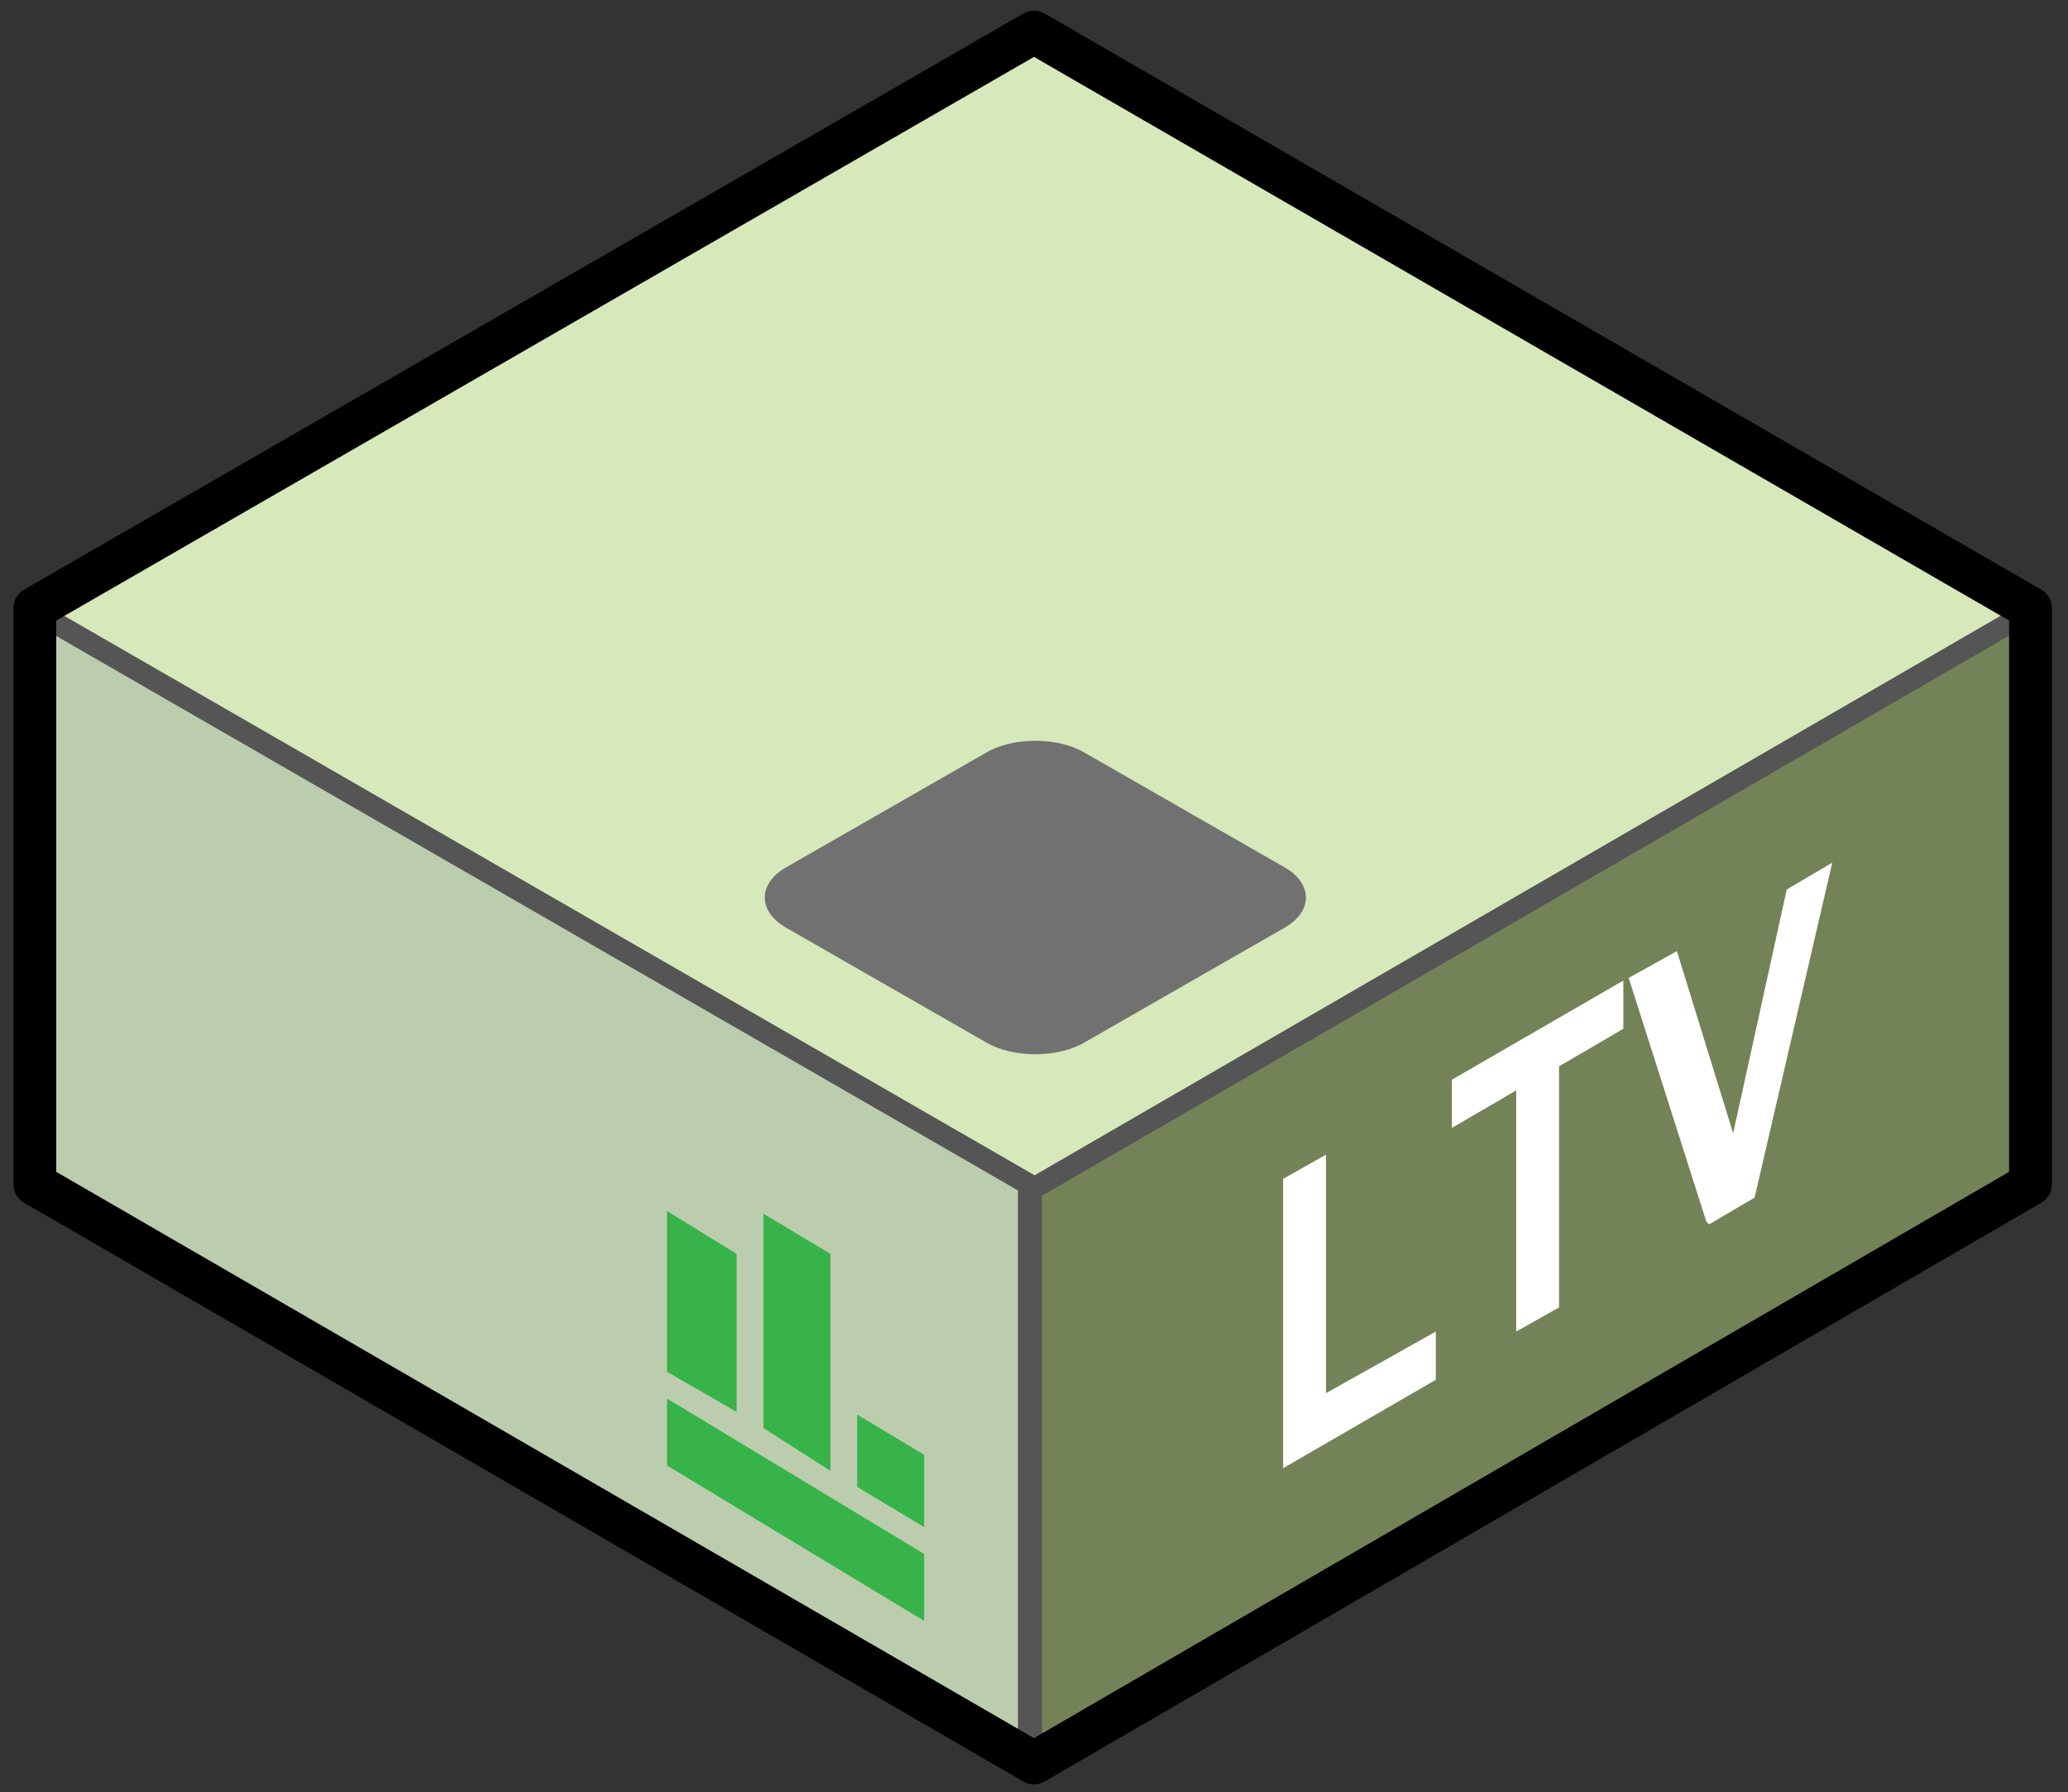
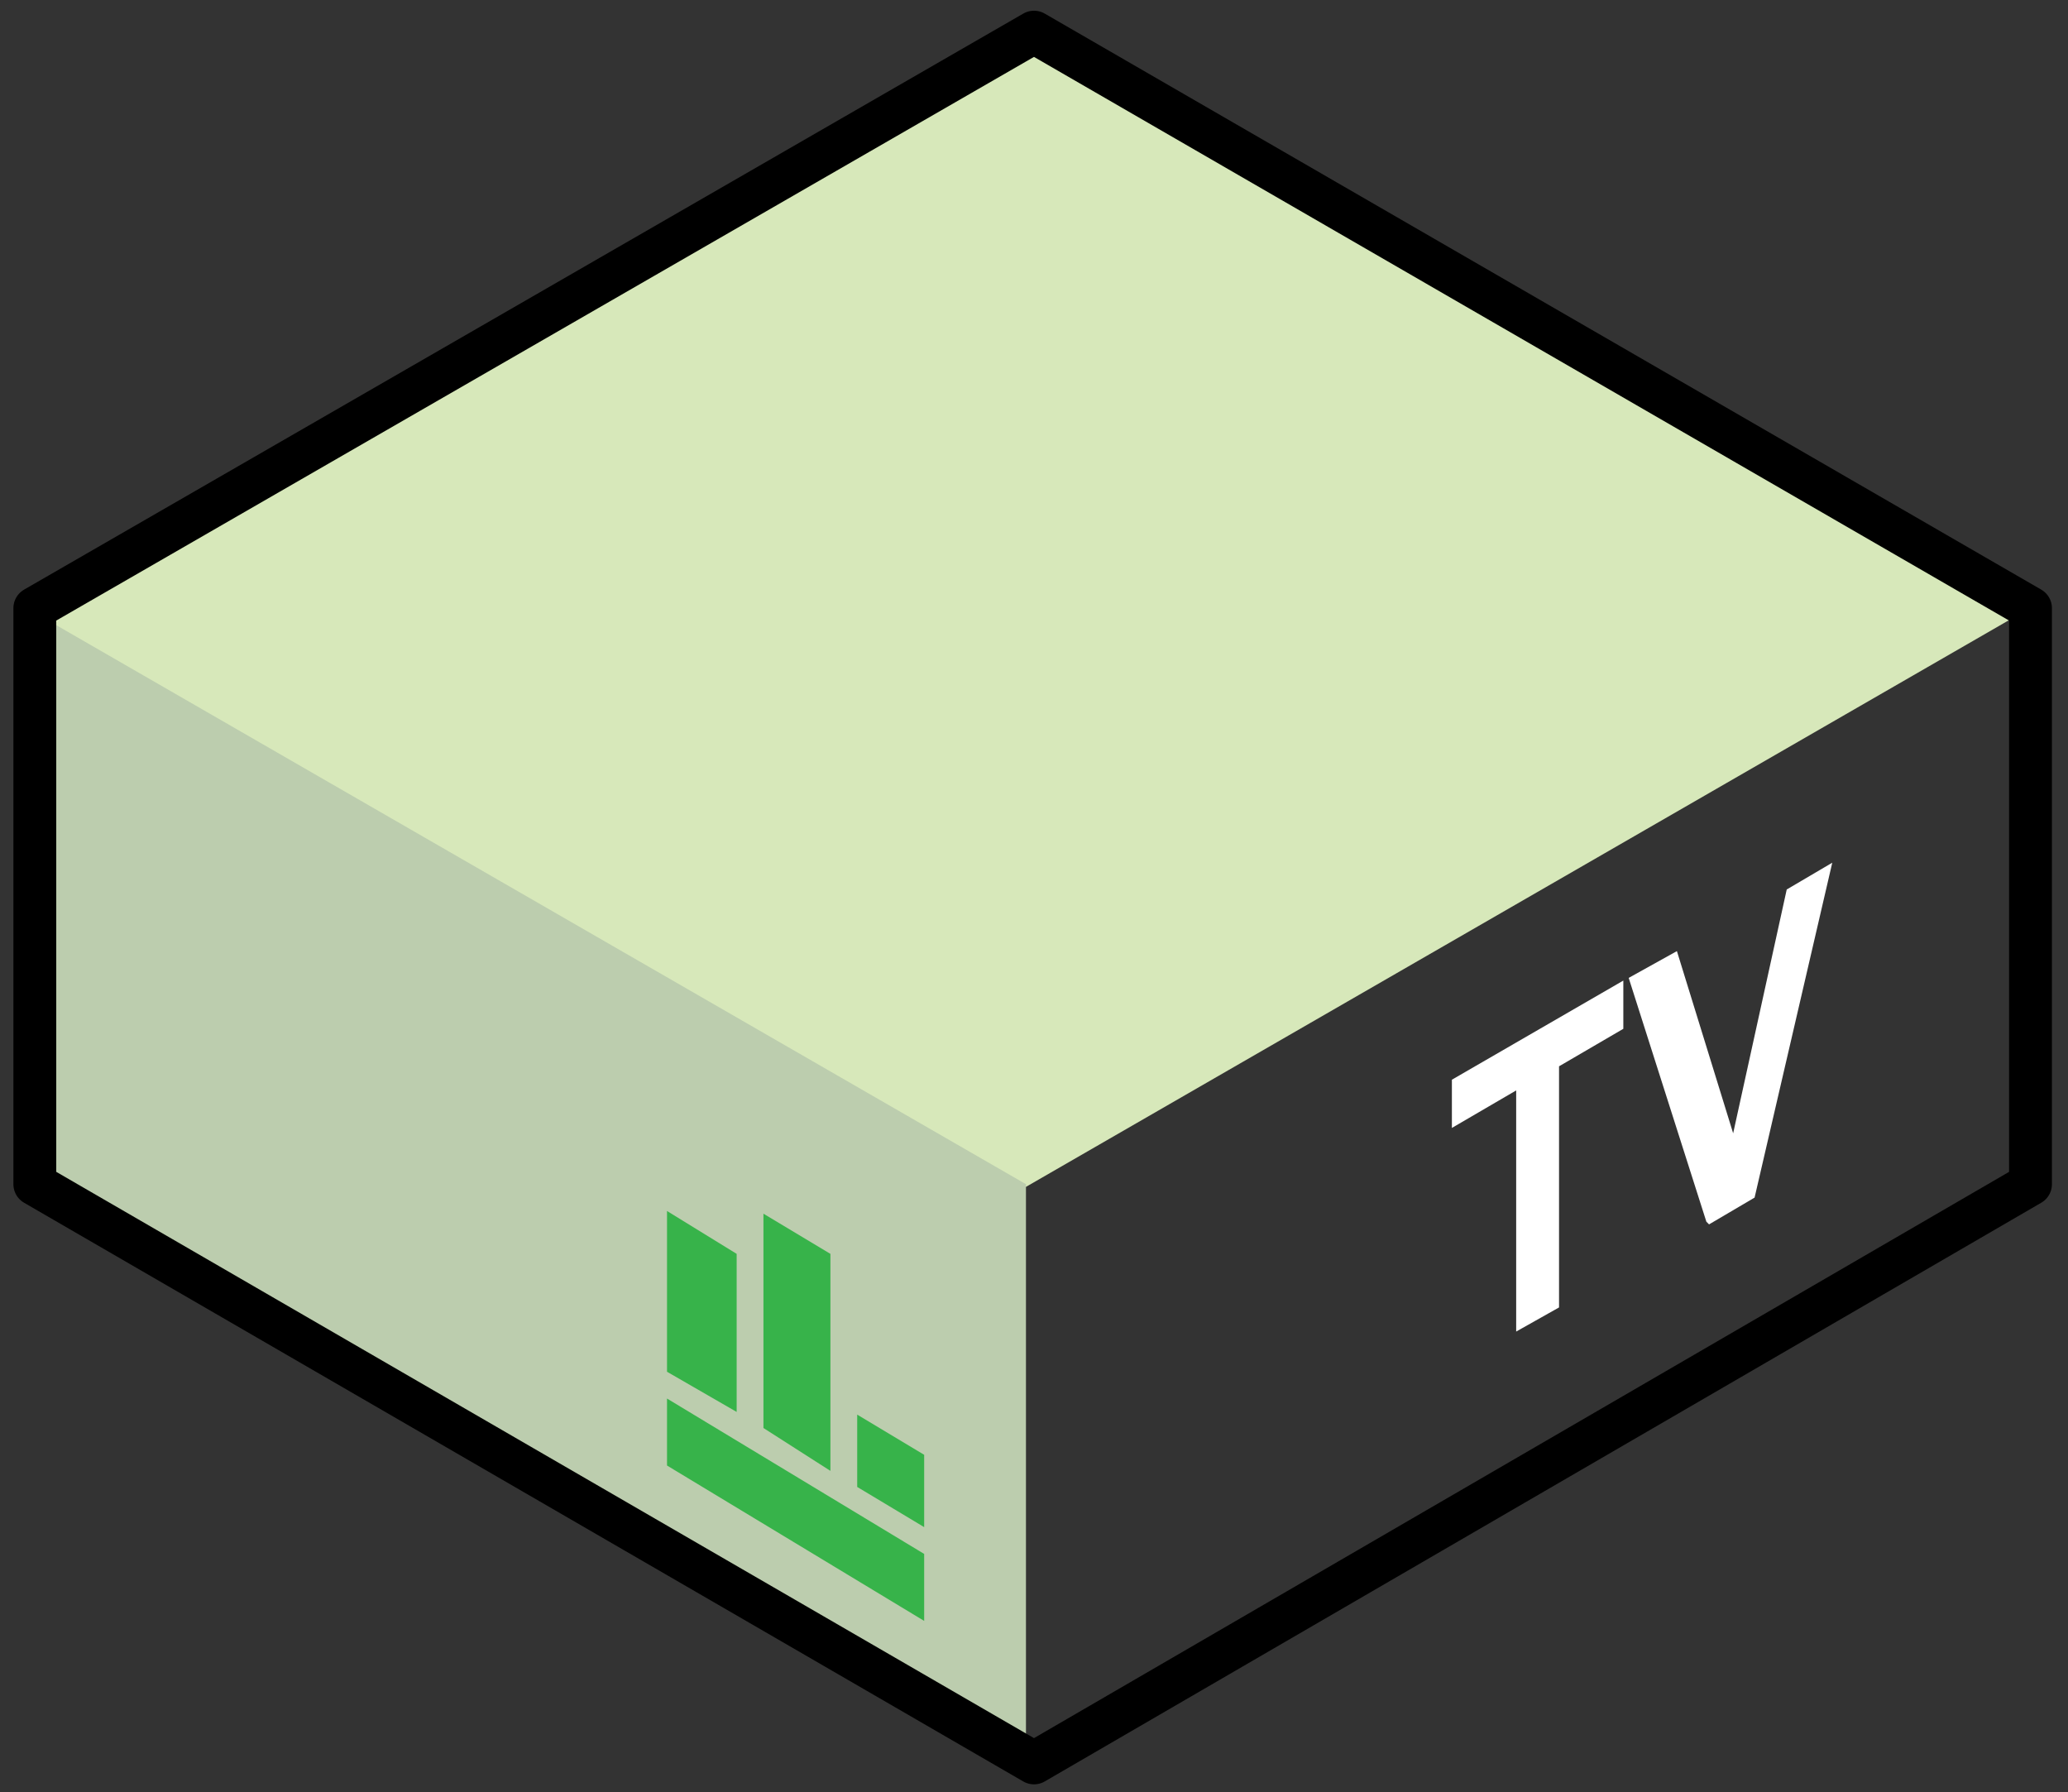
<svg xmlns="http://www.w3.org/2000/svg" id="Layer_1" version="1.1" viewBox="0 0 77.2 66.9">
  <rect x="0" y="0" width="77.2" height="66.9" fill="#333333" stroke="none" />
  <g>
    <g>
      <polygon points="1 22.8 38.3 44.3 75.6 22.8 38.3 1.3 1 22.8" fill="#d7e8ba" />
-       <path d="M40.5,28.1l7.5,4.3c1,.6,1,1.6,0,2.2l-7.5,4.3c-1,.6-2.7.6-3.7,0l-7.5-4.3c-1-.6-1-1.6,0-2.2l7.5-4.3c1-.6,2.7-.6,3.7,0Z" fill="#717171" />
      <polygon points="1 22.7 1 44.2 38.3 65.8 38.3 44.2 1 22.7" fill="#bccdae" />
-       <polygon points="38.6 44.2 75.9 22.7 75.9 44.2 38.6 65.8 38.6 44.2" fill="#748357" />
-       <polygon points="1.1 22.7 1.1 44.2 38.4 65.8 38.4 44.2 1.1 22.7" fill="none" stroke="#555556" stroke-linejoin="round" stroke-width=".8" />
-       <polygon points="38.5 44.4 75.8 22.8 75.8 44.4 38.5 65.9 38.5 44.4" fill="none" stroke="#555556" stroke-linejoin="round" stroke-width=".8" />
      <polygon points="1.3 44.2 1.3 22.7 38.6 1.2 75.8 22.7 75.8 44.2 38.6 65.8 1.3 44.2" fill="none" stroke="#000" stroke-linejoin="round" stroke-width="1.6" />
    </g>
    <g>
      <polygon points="28.5 45.3 31 46.8 31 54.9 28.5 53.3 28.5 45.3" fill="#37b34a" />
      <polygon points="24.9 45.2 27.5 46.8 27.5 52.7 24.9 51.2 24.9 45.2" fill="#37b34a" />
      <polygon points="32 52.8 34.5 54.3 34.5 57 32 55.5 32 52.8" fill="#37b34a" />
      <polygon points="24.9 52.2 34.5 58 34.5 60.5 24.9 54.7 24.9 52.2" fill="#37b34a" />
    </g>
  </g>
  <g>
-     <path d="M47.9,54.7v-10.7l1.6-.9v8.9l4.1-2.3v1.8l-5.7,3.3Z" fill="#fff" />
    <path d="M56.6,49.7v-9l-2.4,1.4v-1.8l6.4-3.7v1.8l-2.4,1.4v9l-1.6.9Z" fill="#fff" />
    <path d="M63.7,45.6l-2.9-9.1,1.8-1,2.1,6.8,2-9.1,1.7-1-2.9,12.5-1.7,1Z" fill="#fff" />
  </g>
</svg>